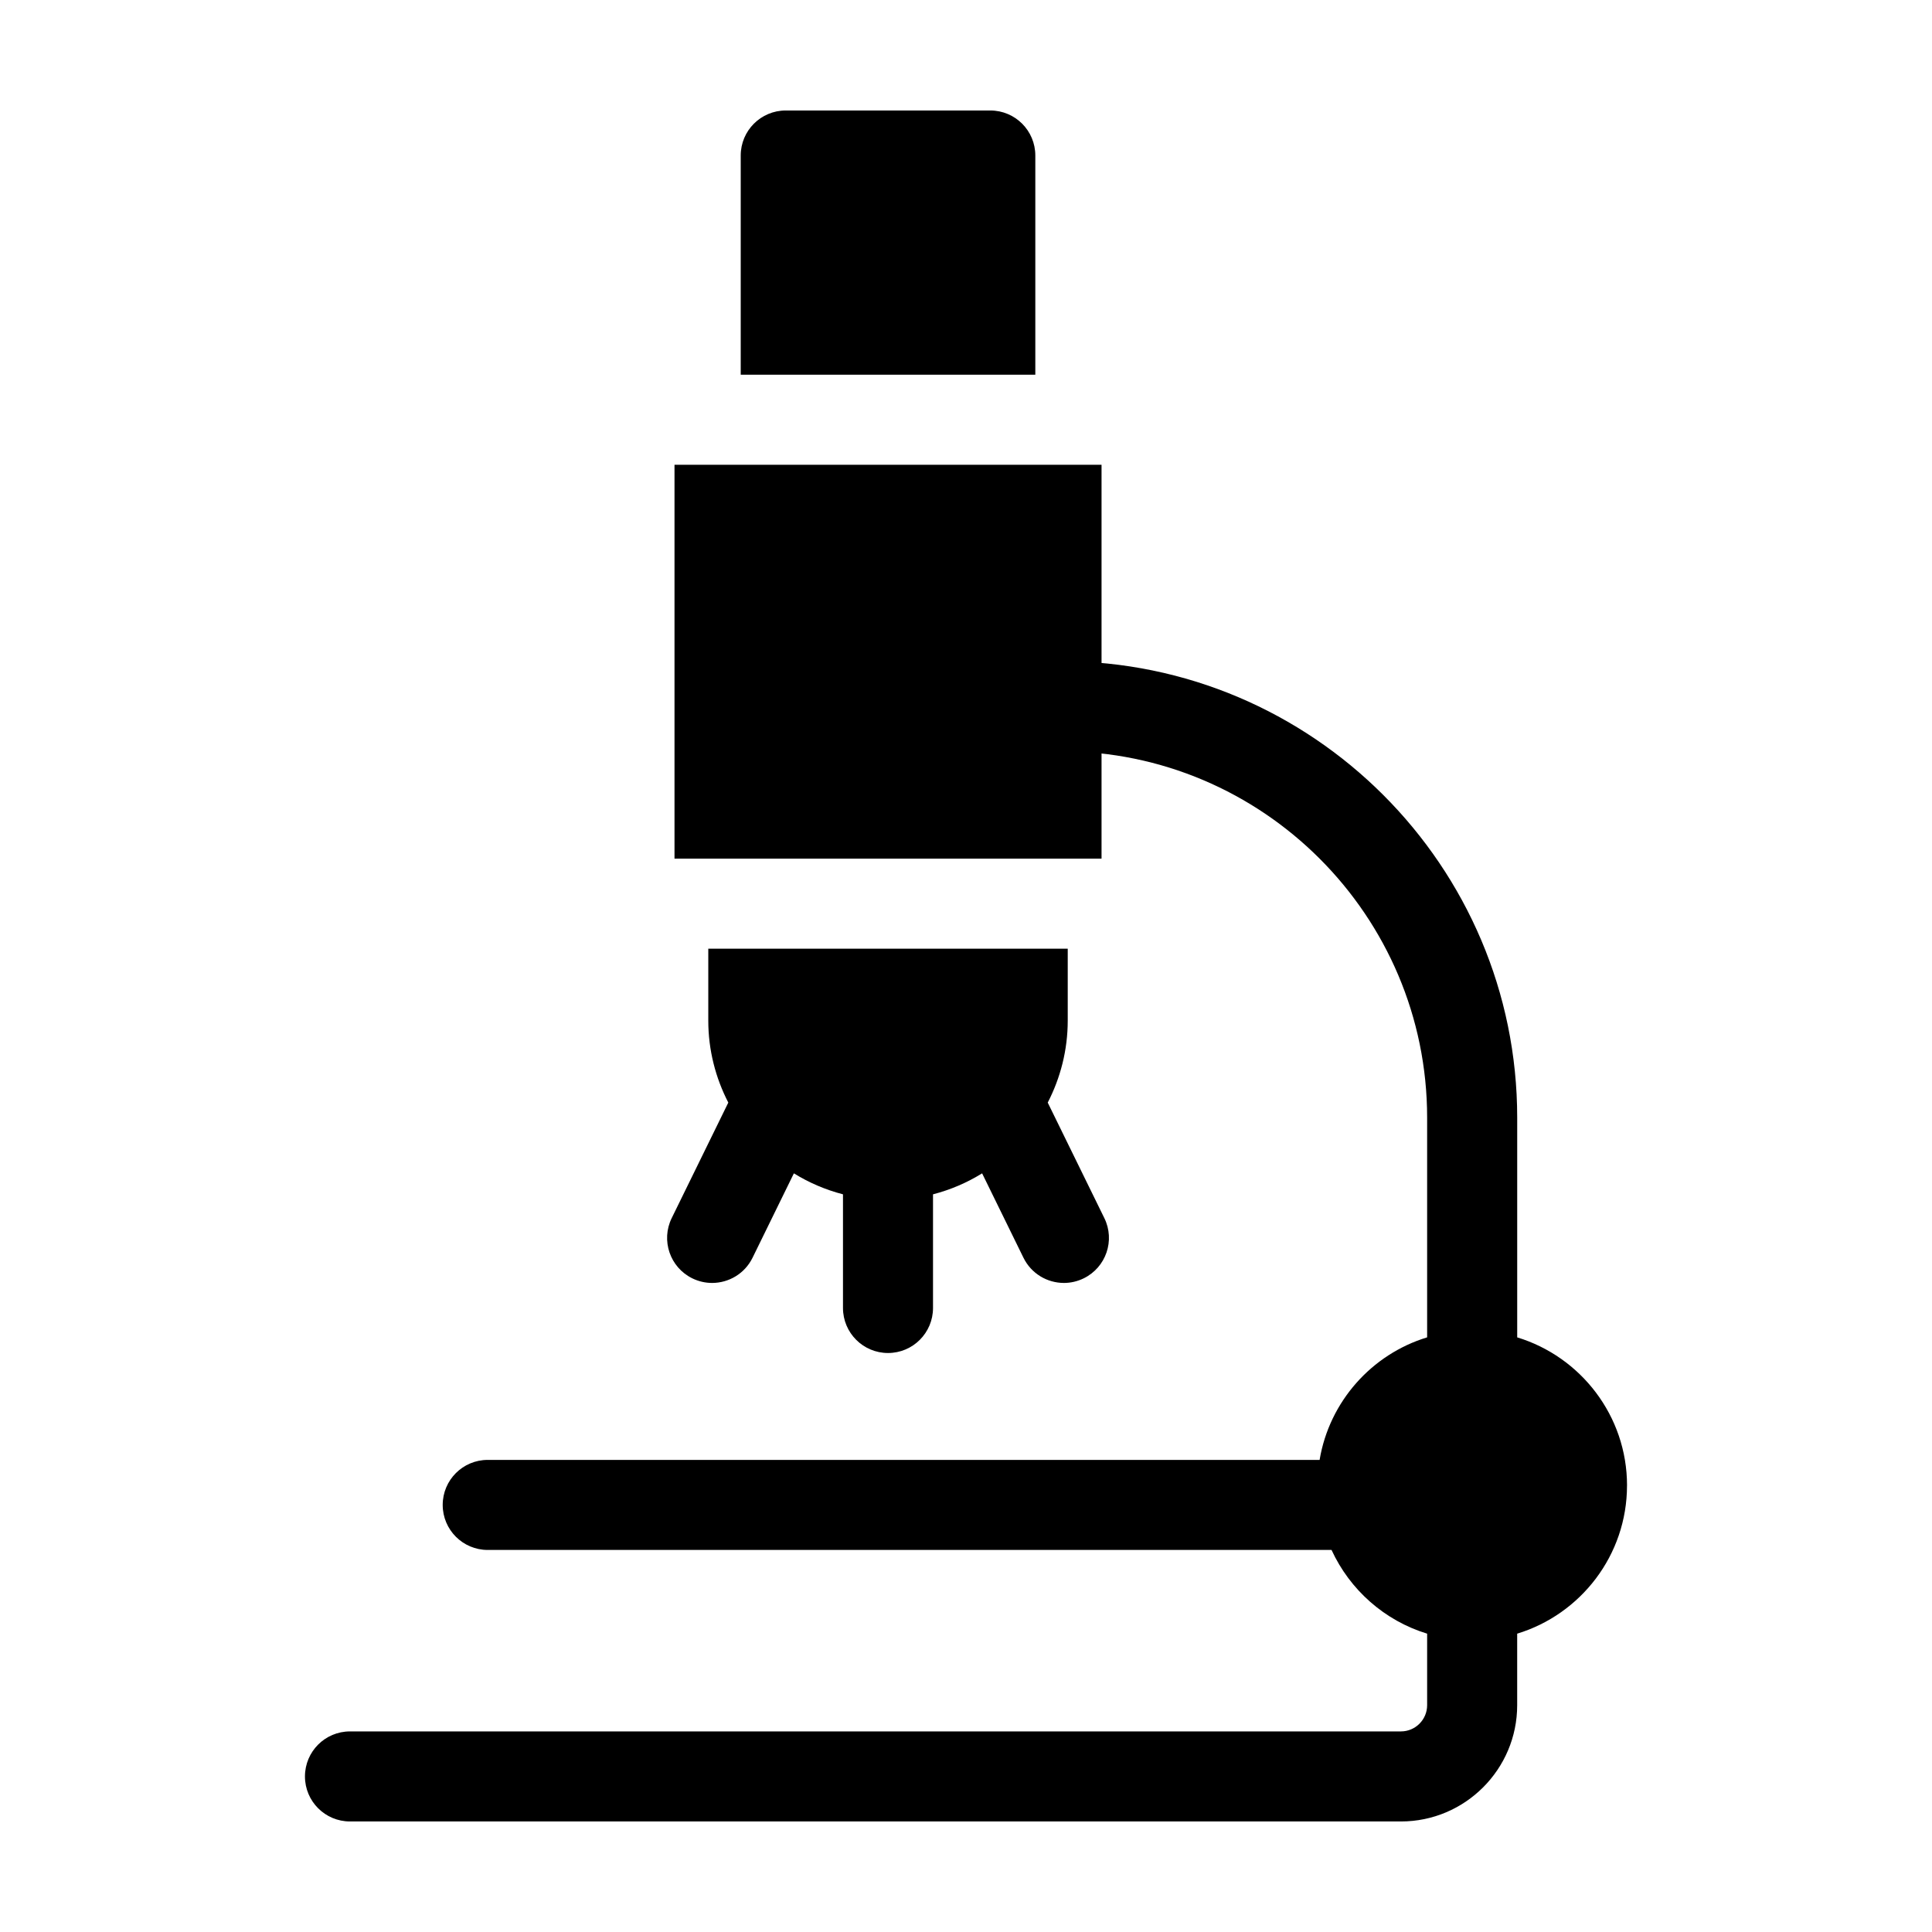
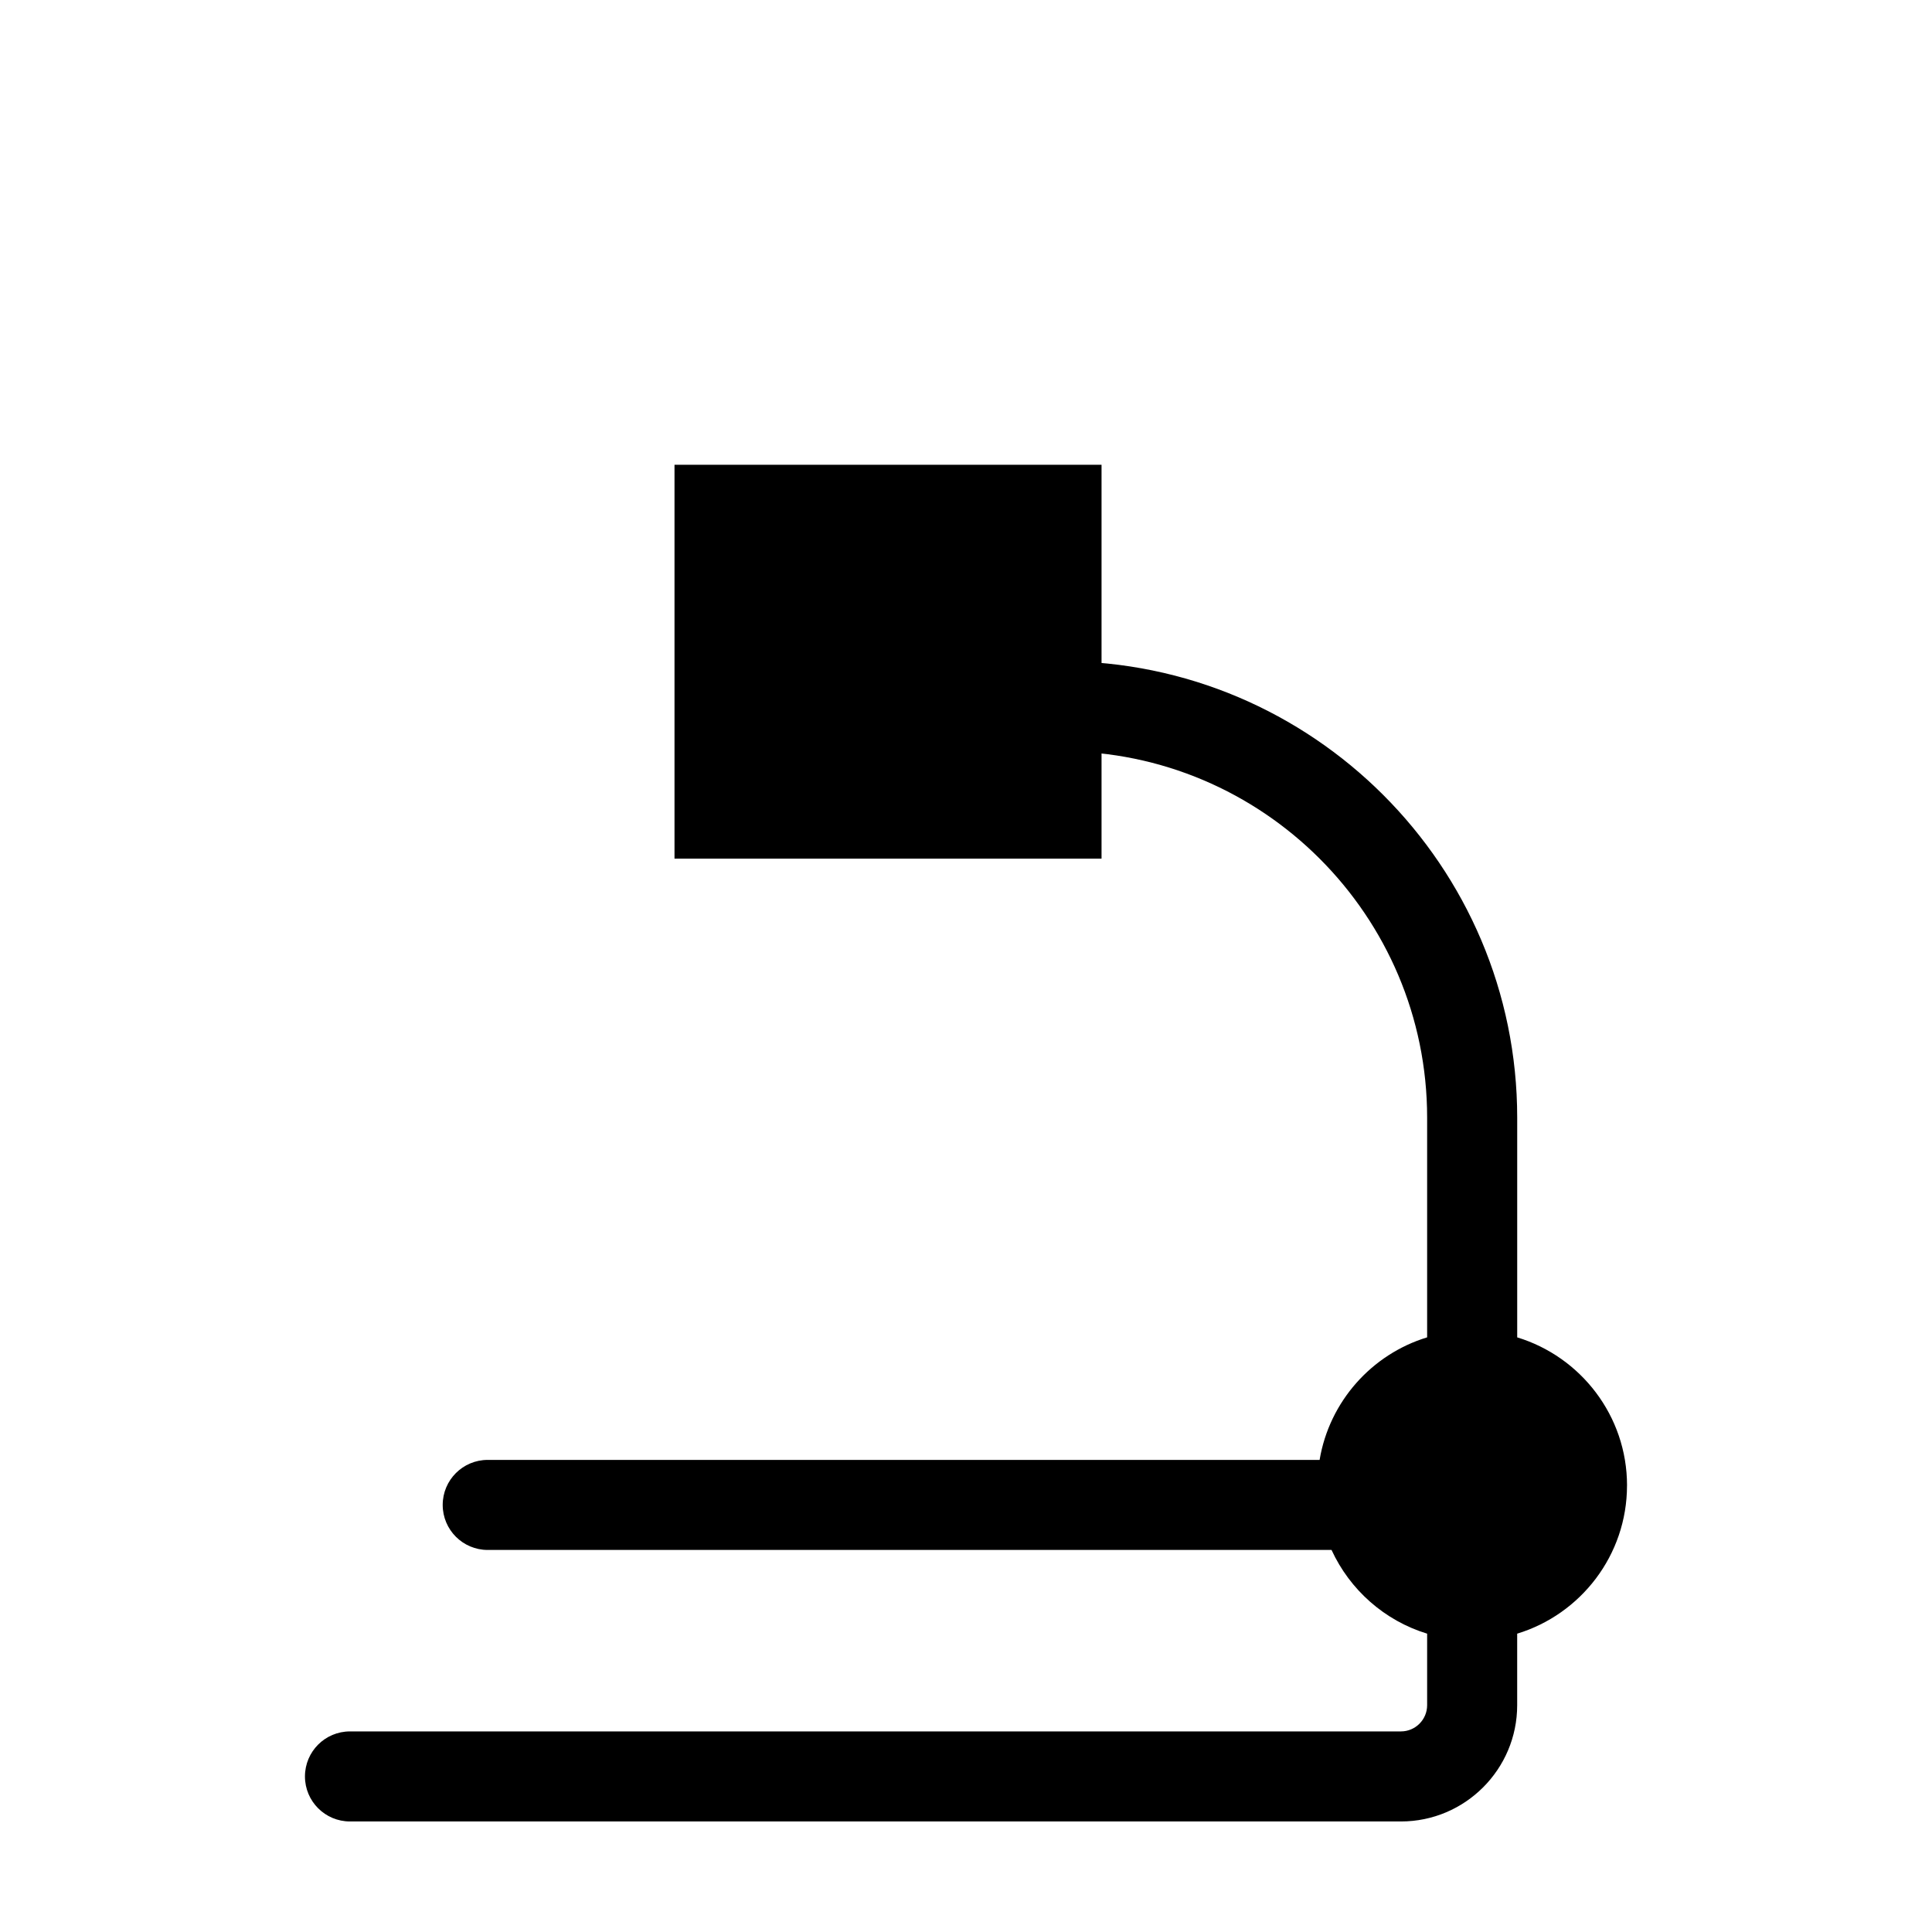
<svg xmlns="http://www.w3.org/2000/svg" fill="#000000" width="800px" height="800px" version="1.1" viewBox="144 144 512 512">
  <g>
    <path d="m575.18 537.68c0-18.48-12.281-34.137-29.105-39.262v-58.211c0-66.715-54.277-120.99-120.99-120.99-6.594 0-11.934 5.344-11.934 11.934s5.344 11.93 11.934 11.93c53.555 0 97.121 43.57 97.121 97.125v58.207c-14.715 4.484-25.914 17.035-28.496 32.477h-220.46c-6.59 0-11.93 5.34-11.93 11.93 0 6.594 5.344 11.934 11.93 11.934h223.62c4.867 10.574 14.066 18.746 25.336 22.184v18.957c0 3.828-3.117 6.949-6.949 6.949h-278.51c-6.59 0-11.93 5.34-11.93 11.934 0 6.59 5.344 11.93 11.93 11.93h278.51c16.988 0 30.812-13.824 30.812-30.812v-18.957c16.824-5.125 29.105-20.777 29.105-39.258z" />
-     <path d="m418.37 243.3v-58.09c0-6.59-5.336-11.93-11.93-11.93h-54.211c-6.59 0-11.93 5.34-11.93 11.93v58.09z" />
    <path d="m322.75 267.17h113.17v104.38h-113.17z" />
-     <path d="m436.66 466.81-15-30.613c3.367-6.523 5.301-13.906 5.301-21.738v-19.043h-95.258v19.043c0 7.836 1.941 15.215 5.305 21.738l-15 30.613c-2.902 5.918-0.453 13.07 5.465 15.965 1.688 0.828 3.477 1.219 5.238 1.219 4.414 0 8.652-2.453 10.727-6.688l10.949-22.355c3.988 2.469 8.359 4.348 13.012 5.559v30.117c0 6.59 5.344 11.934 11.93 11.934 6.594 0 11.93-5.344 11.93-11.934v-30.117c4.656-1.211 9.023-3.09 13.012-5.559l10.953 22.355c2.074 4.227 6.312 6.688 10.727 6.688 1.762 0 3.551-0.395 5.238-1.219 5.93-2.902 8.375-10.047 5.473-15.965z" />
  </g>
</svg>